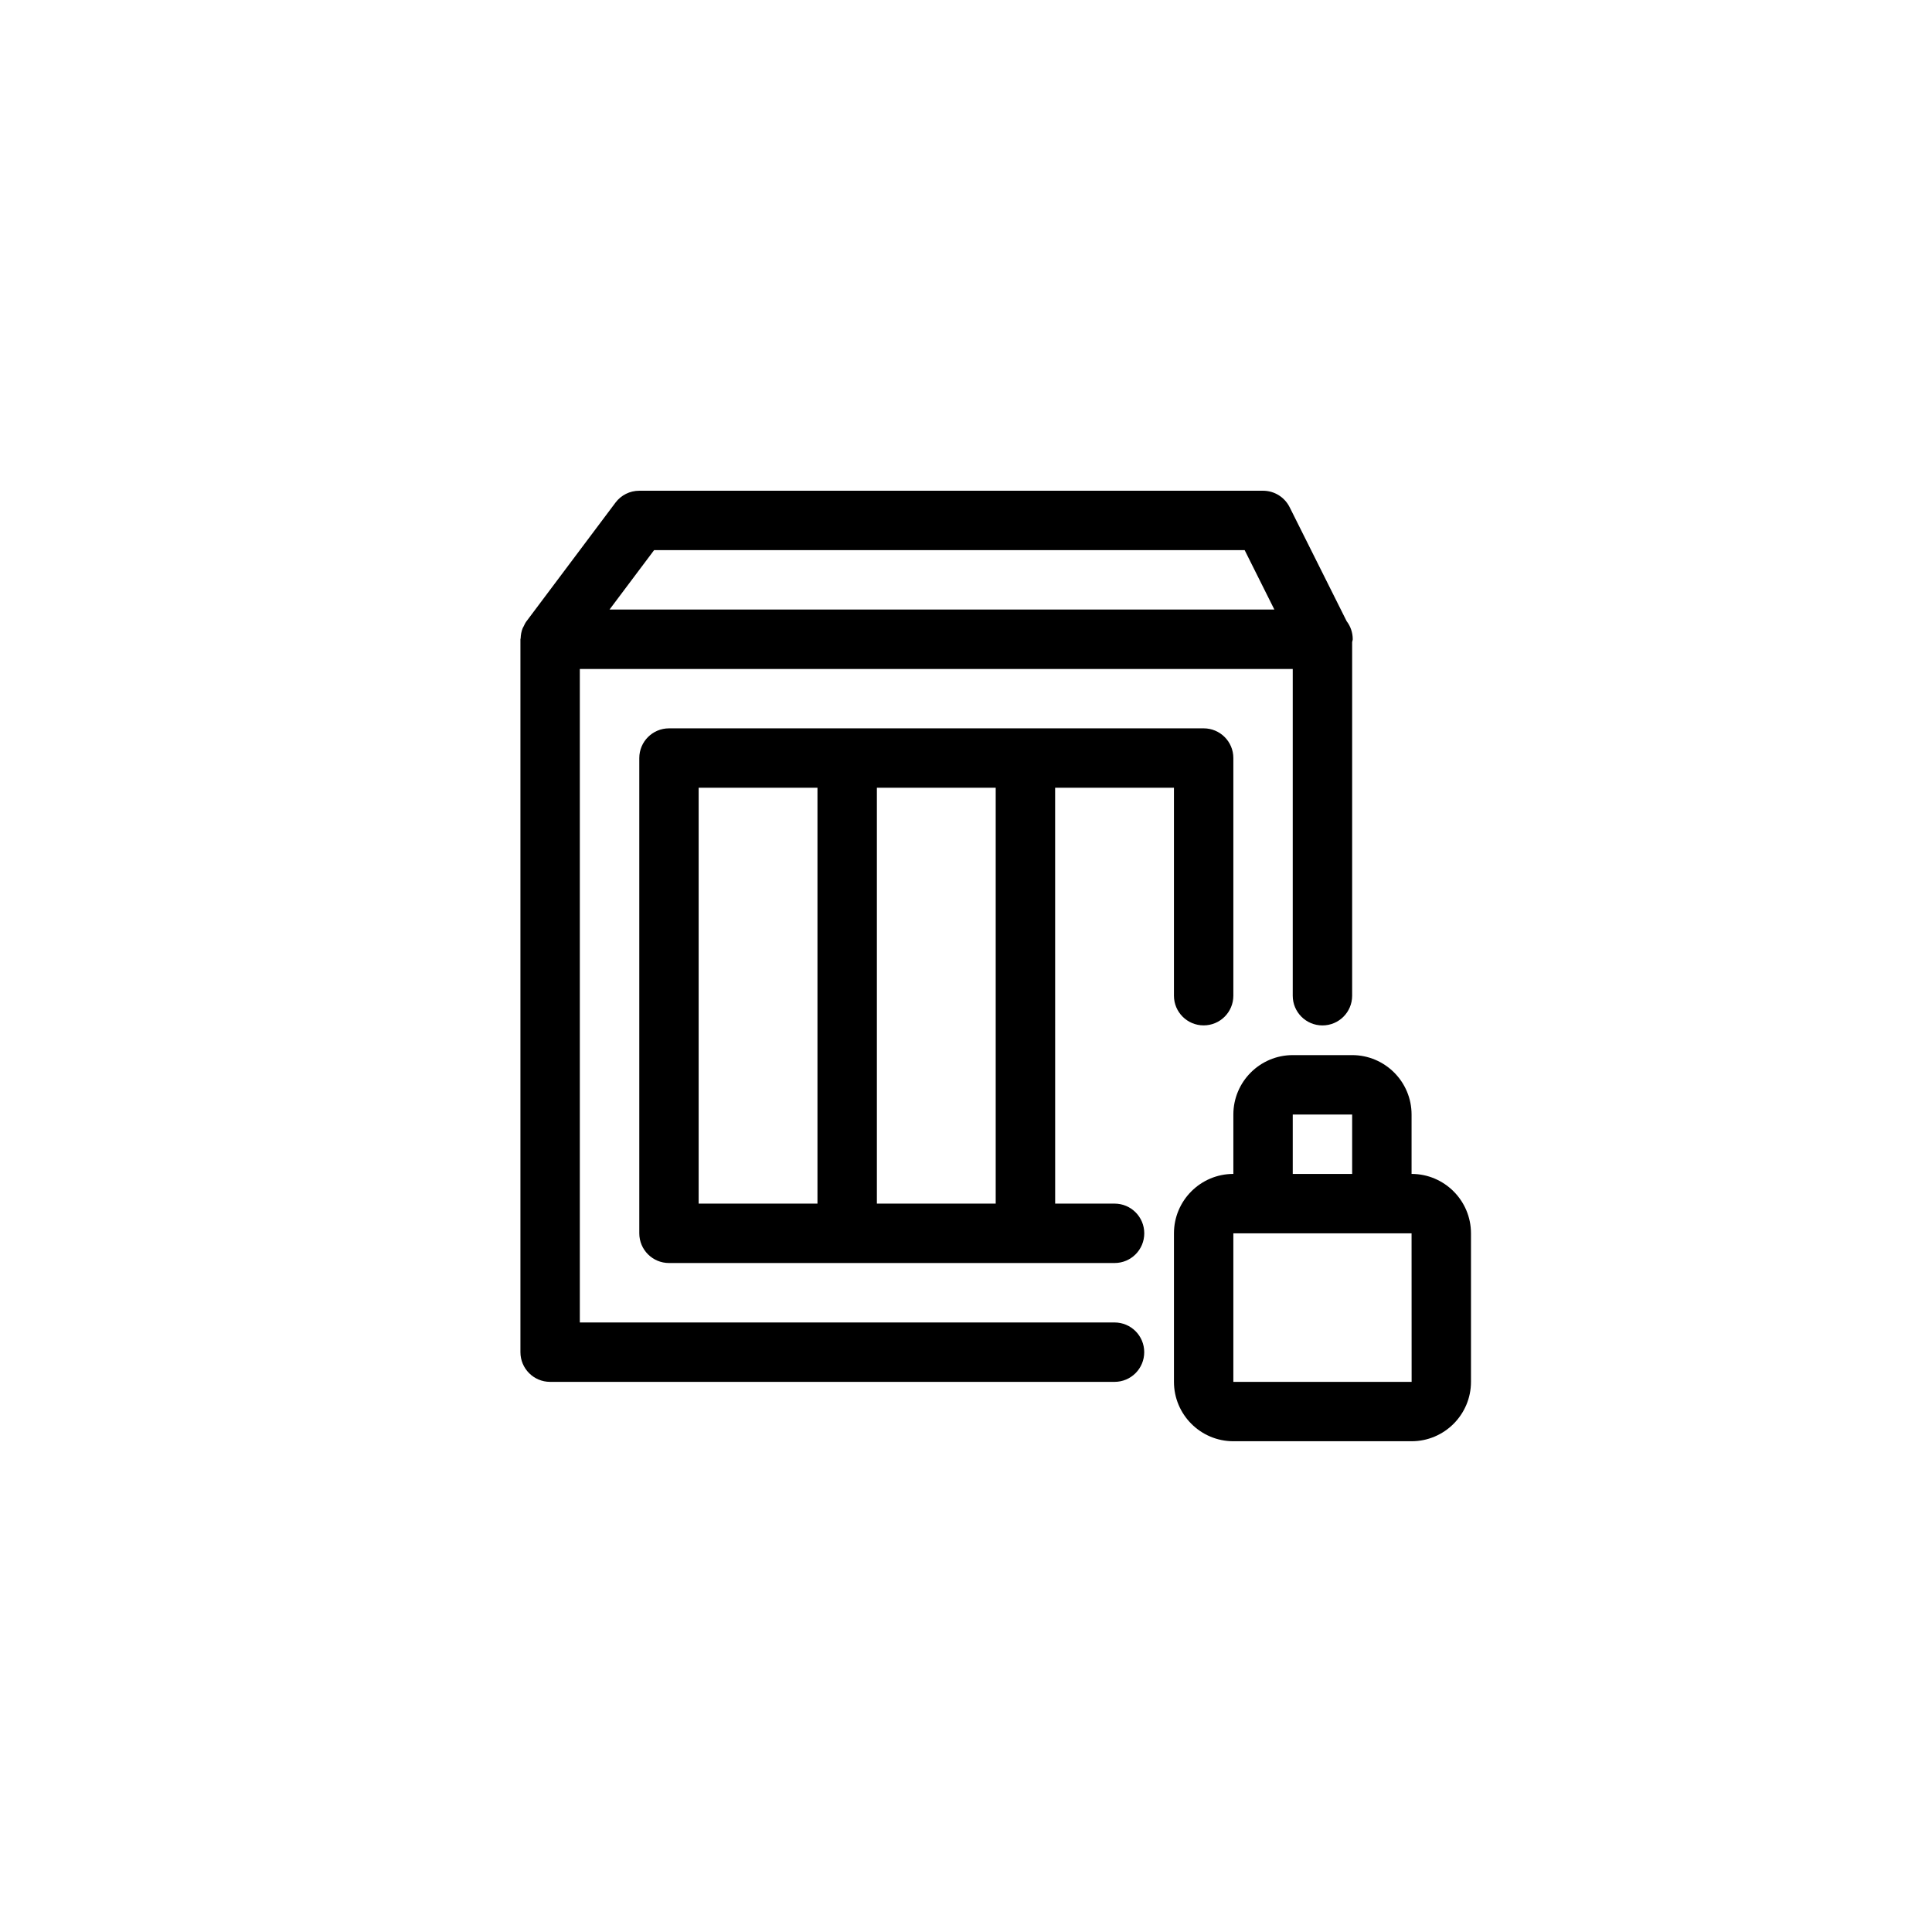
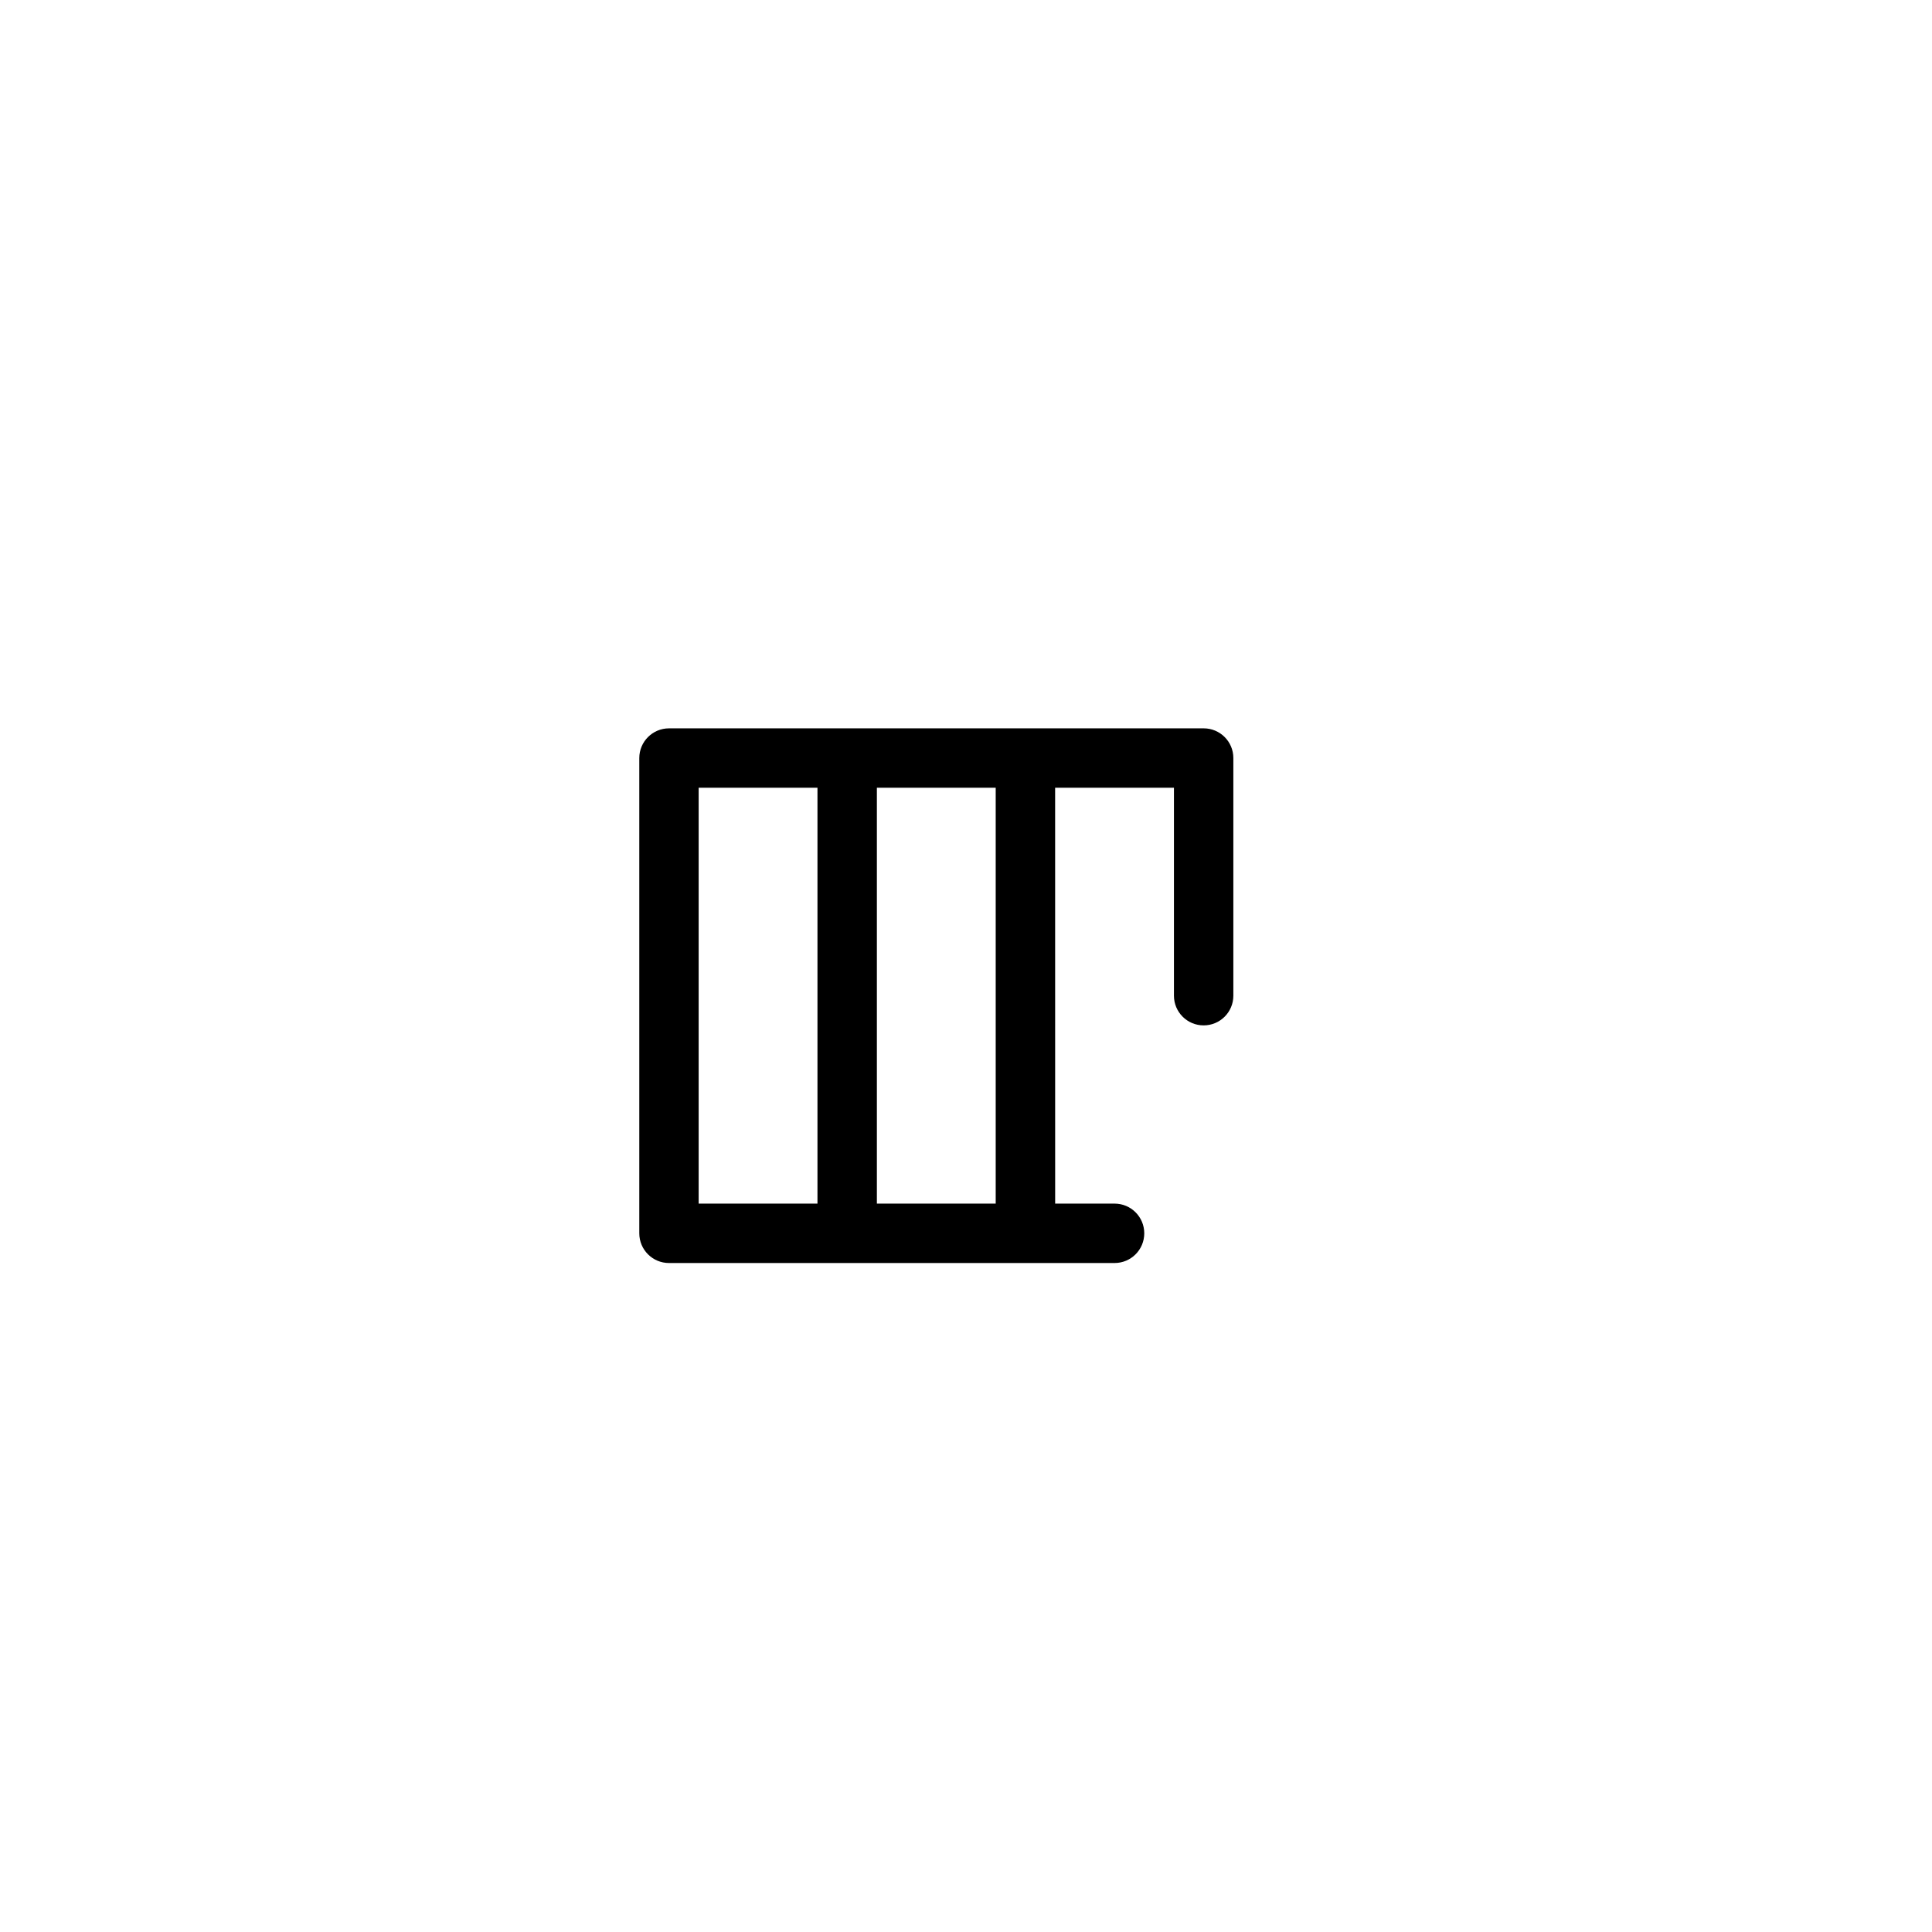
<svg xmlns="http://www.w3.org/2000/svg" fill="#000000" width="800px" height="800px" version="1.1" viewBox="144 144 512 512">
  <g>
-     <path d="m502.49 313.41c0-1.801-0.598-3.457-1.613-4.785l-15.113-30.219c-1.34-2.672-4.062-4.356-7.047-4.356h-165.31c-2.481 0-4.809 1.164-6.297 3.148l-23.617 31.488c-0.309 0.41-0.512 0.875-0.73 1.324-0.07 0.156-0.18 0.293-0.242 0.449-0.348 0.859-0.512 1.77-0.543 2.691-0.012 0.094-0.059 0.164-0.059 0.258v188.93c0 4.352 3.527 7.871 7.871 7.871h149.57c4.352 0 7.871-3.519 7.871-7.871 0-4.352-3.519-7.871-7.871-7.871l-141.7-0.004v-173.18h188.93v86.594c0 4.352 3.519 7.871 7.871 7.871 4.352 0 7.871-3.519 7.871-7.871v-93.703c0.023-0.266 0.156-0.492 0.156-0.762zm-196.96-7.871 11.809-15.742h156.51l7.871 15.742z" />
    <path d="m462.98 337.02h-141.69c-4.344 0-7.871 3.527-7.871 7.871v125.95c0 4.352 3.527 7.871 7.871 7.871h118.08c4.352 0 7.871-3.519 7.871-7.871 0-4.352-3.519-7.871-7.871-7.871h-15.742l-0.008-110.21h31.488v55.105c0 4.352 3.519 7.871 7.871 7.871 4.352 0 7.871-3.519 7.871-7.871v-62.977c0.004-4.344-3.516-7.871-7.867-7.871zm-133.83 15.742h31.488v110.21h-31.488zm47.234 0h31.488v110.21h-31.488z" />
-     <path d="m518.08 455.1v-15.742c0-8.684-7.062-15.742-15.742-15.742h-15.742c-8.684 0-15.742 7.062-15.742 15.742v15.742c-8.684 0-15.742 7.062-15.742 15.742v39.359c0 8.684 7.062 15.742 15.742 15.742h47.23c8.684 0 15.742-7.062 15.742-15.742v-39.359c0-8.68-7.062-15.742-15.746-15.742zm-31.488-15.742h15.742v15.742h-15.742zm-15.742 70.848v-39.359h47.23l0.016 39.359z" />
  </g>
</svg>